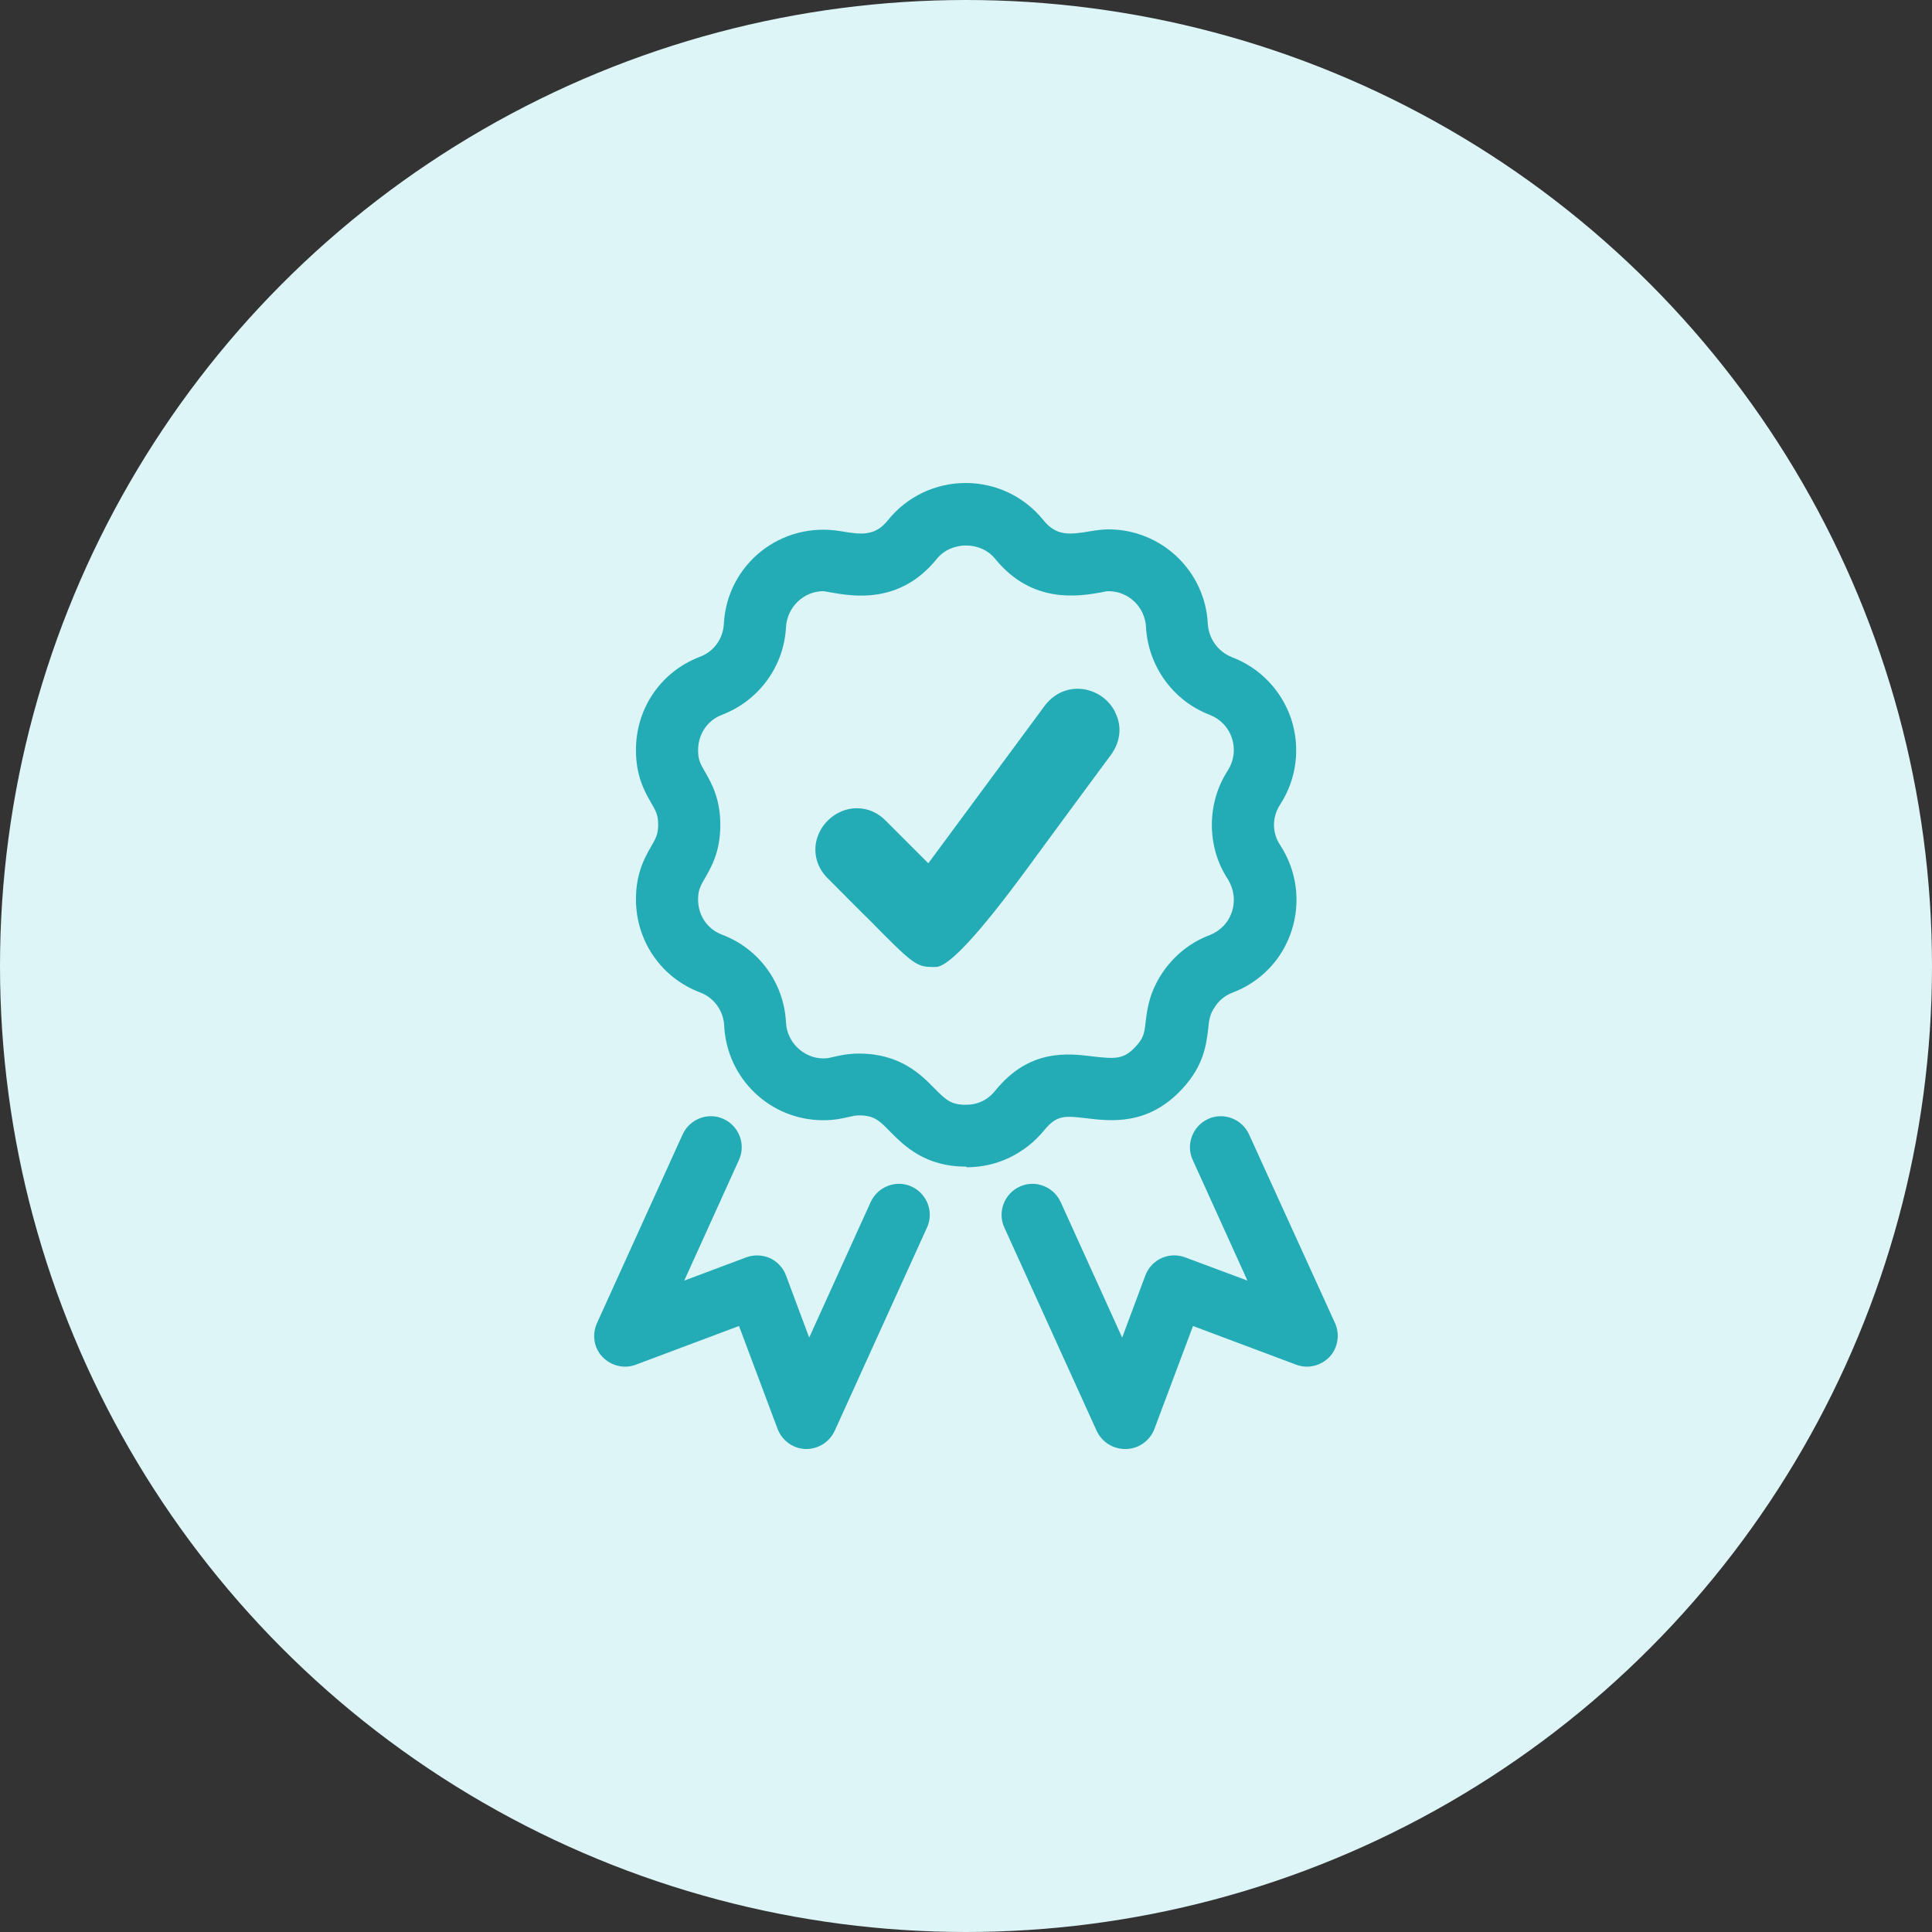
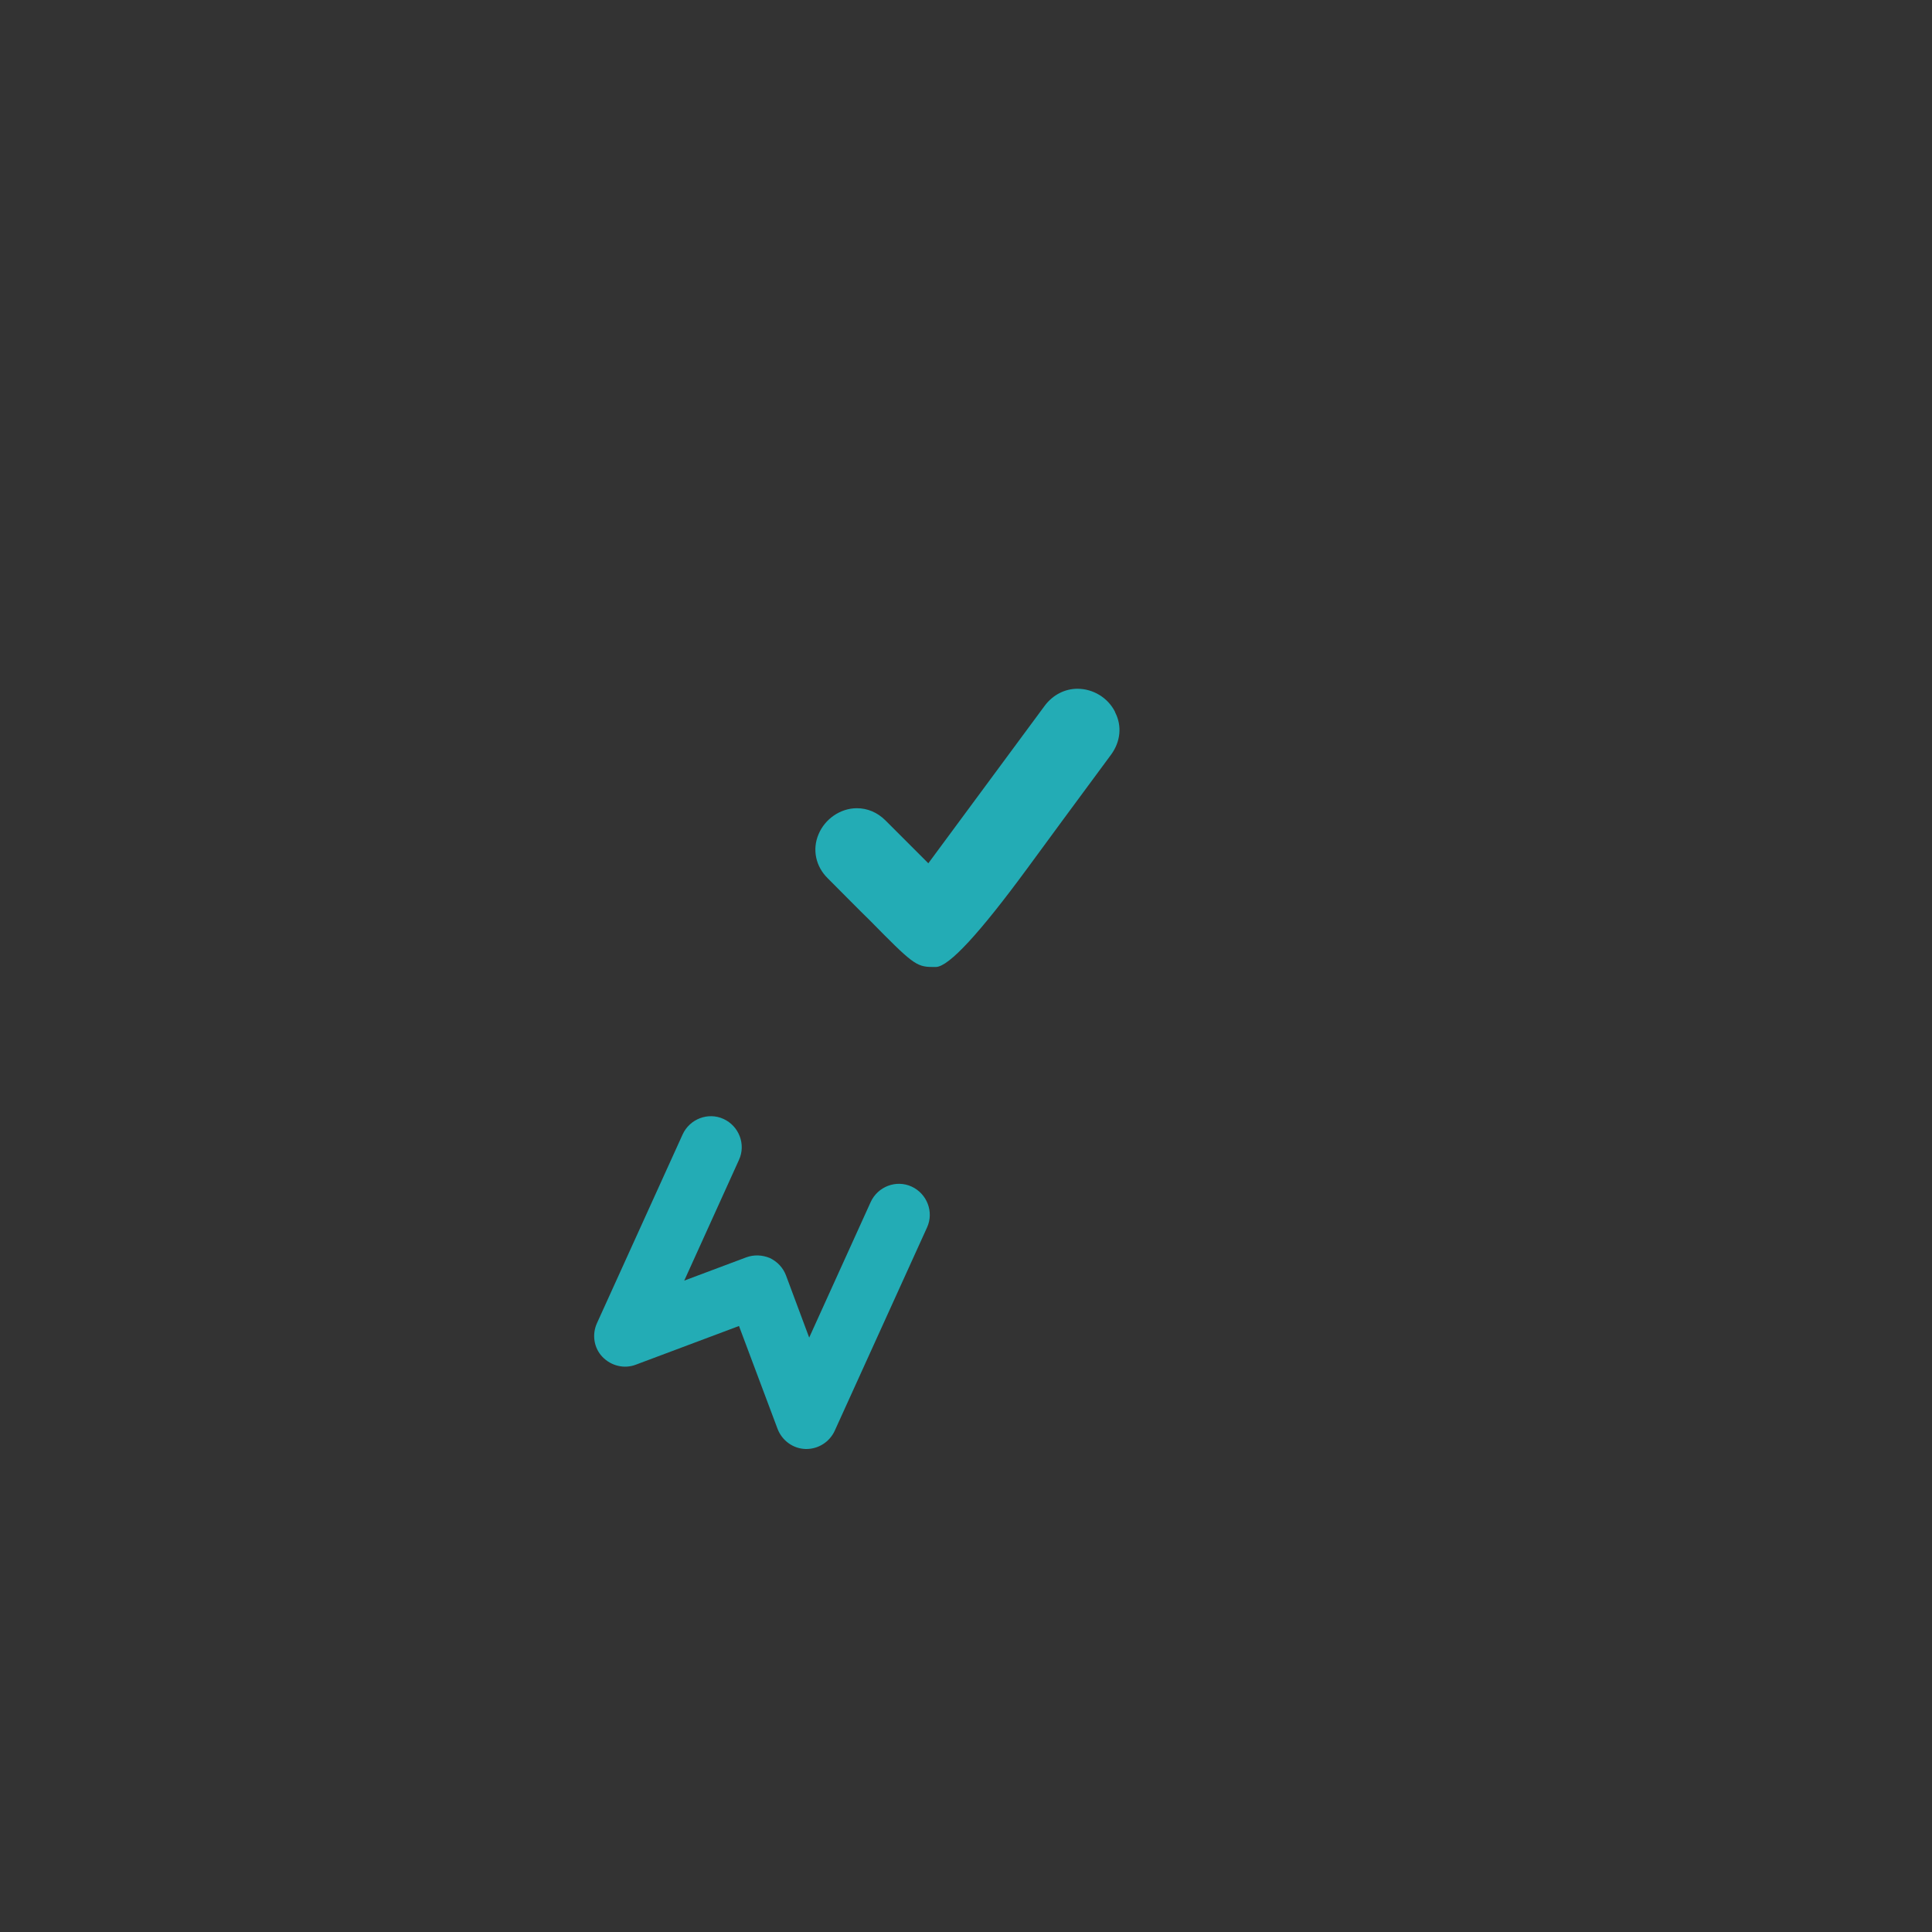
<svg xmlns="http://www.w3.org/2000/svg" id="Layer_2" data-name="Layer 2" viewBox="0 0 60 60">
  <rect x="0" y="0" width="60" height="60" fill="#333333" stroke="none" />
  <defs>
    <style> .cls-1 { fill: #ddf5f7; } .cls-2 { fill: #23acb5; } </style>
  </defs>
  <g id="Layer_1-2" data-name="Layer 1">
    <g>
-       <circle class="cls-1" cx="30" cy="30" r="30" />
      <g>
        <g>
-           <path class="cls-2" d="m34.94,45c-.38,0-.72-.22-.88-.56l-2.87-6.32c-.22-.48,0-1.05.48-1.27.48-.22,1.05,0,1.27.48l1.91,4.21.72-1.93c.19-.5.74-.75,1.24-.56l1.93.72-1.7-3.75c-.22-.48,0-1.05.48-1.27.48-.22,1.05,0,1.27.48l2.67,5.86c.16.35.09.77-.17,1.05-.27.28-.68.38-1.04.24l-3.2-1.2-1.2,3.2c-.14.36-.48.61-.87.62-.01,0-.02,0-.03,0Z" />
          <path class="cls-2" d="m25.05,45s-.02,0-.03,0c-.39-.01-.73-.26-.87-.62l-1.2-3.2-3.2,1.2c-.36.14-.77.04-1.04-.24-.27-.28-.33-.7-.17-1.05l2.66-5.86c.22-.48.79-.7,1.27-.48.48.22.7.79.48,1.27l-1.7,3.75,1.92-.72c.24-.09.5-.08.74.02.23.11.41.3.5.54l.72,1.93,1.91-4.21c.22-.48.79-.7,1.27-.48.48.22.7.79.48,1.27l-2.87,6.32c-.16.34-.5.56-.88.56Z" />
-           <path class="cls-2" d="m30,36.23c-1.28,0-1.92-.65-2.35-1.08-.34-.35-.5-.51-.97-.51-.13,0-.2.02-.33.05-.18.04-.42.1-.78.1-1.65,0-3-1.29-3.08-2.94-.02-.46-.32-.87-.75-1.03-1.21-.46-1.99-1.6-1.99-2.89,0-.81.27-1.29.47-1.64.15-.26.22-.38.22-.68s-.07-.42-.22-.68c-.2-.35-.47-.82-.47-1.64,0-1.3.78-2.43,1.98-2.89.44-.16.73-.57.75-1.03.1-1.84,1.77-3.2,3.65-2.87.64.11,1.05.15,1.45-.35.59-.73,1.47-1.15,2.41-1.15s1.82.42,2.41,1.15c.4.5.81.46,1.45.35.19-.03.38-.06.57-.06,1.65,0,3.01,1.29,3.09,2.94.03.46.32.86.75,1.03.87.33,1.54,1.03,1.84,1.92.29.89.17,1.86-.34,2.65-.26.39-.26.89,0,1.27.52.8.64,1.77.35,2.66-.29.89-.96,1.59-1.84,1.92-.21.08-.39.22-.52.41-.18.25-.2.42-.23.73-.06.47-.13,1.11-.79,1.83-1.06,1.16-2.22,1.02-2.98.93-.68-.08-.93-.11-1.32.37-.6.73-1.47,1.15-2.4,1.15Zm-3.32-3.51c1.27,0,1.92.65,2.34,1.08.35.35.5.51.98.51.36,0,.68-.15.91-.44,1.05-1.3,2.25-1.16,3.04-1.06.7.08.96.09,1.33-.32.24-.26.26-.41.3-.76.05-.41.12-.97.59-1.62.36-.49.84-.86,1.4-1.07.33-.13.58-.39.69-.73.11-.34.06-.7-.13-1.01-.66-1-.66-2.36,0-3.37.19-.3.24-.66.13-1-.11-.34-.36-.6-.69-.73-1.13-.43-1.91-1.5-1.98-2.72-.03-.63-.54-1.12-1.17-1.12-.06,0-.15.02-.24.04-.69.12-2.13.36-3.27-1.04-.45-.56-1.37-.56-1.82,0-1.14,1.41-2.59,1.16-3.28,1.04-.09-.02-.17-.03-.24-.04-.61,0-1.12.49-1.16,1.11-.06,1.22-.84,2.29-1.99,2.73-.45.17-.74.6-.74,1.1,0,.3.07.42.22.68.2.35.47.82.47,1.64s-.27,1.29-.47,1.64c-.15.26-.22.38-.22.68,0,.49.29.92.75,1.09,1.14.43,1.92,1.5,1.98,2.73.03.61.55,1.11,1.16,1.11.13,0,.2-.02.33-.05.18-.04.42-.1.78-.1Z" />
        </g>
        <path class="cls-2" d="m34.63,22.11c-.22-.44-.68-.72-1.17-.72-.39,0-.76.19-1.01.52l-3.62,4.9-1.33-1.33c-.25-.25-.56-.38-.89-.38-.51,0-.99.33-1.19.81-.2.47-.09,1,.29,1.37.54.54.96.97,1.3,1.3,1.3,1.32,1.44,1.45,1.94,1.45.04,0,.08,0,.12,0q.6-.02,2.84-3.07c.64-.87,1.48-2.02,2.6-3.53.29-.4.34-.89.12-1.31Z" />
      </g>
    </g>
  </g>
</svg>